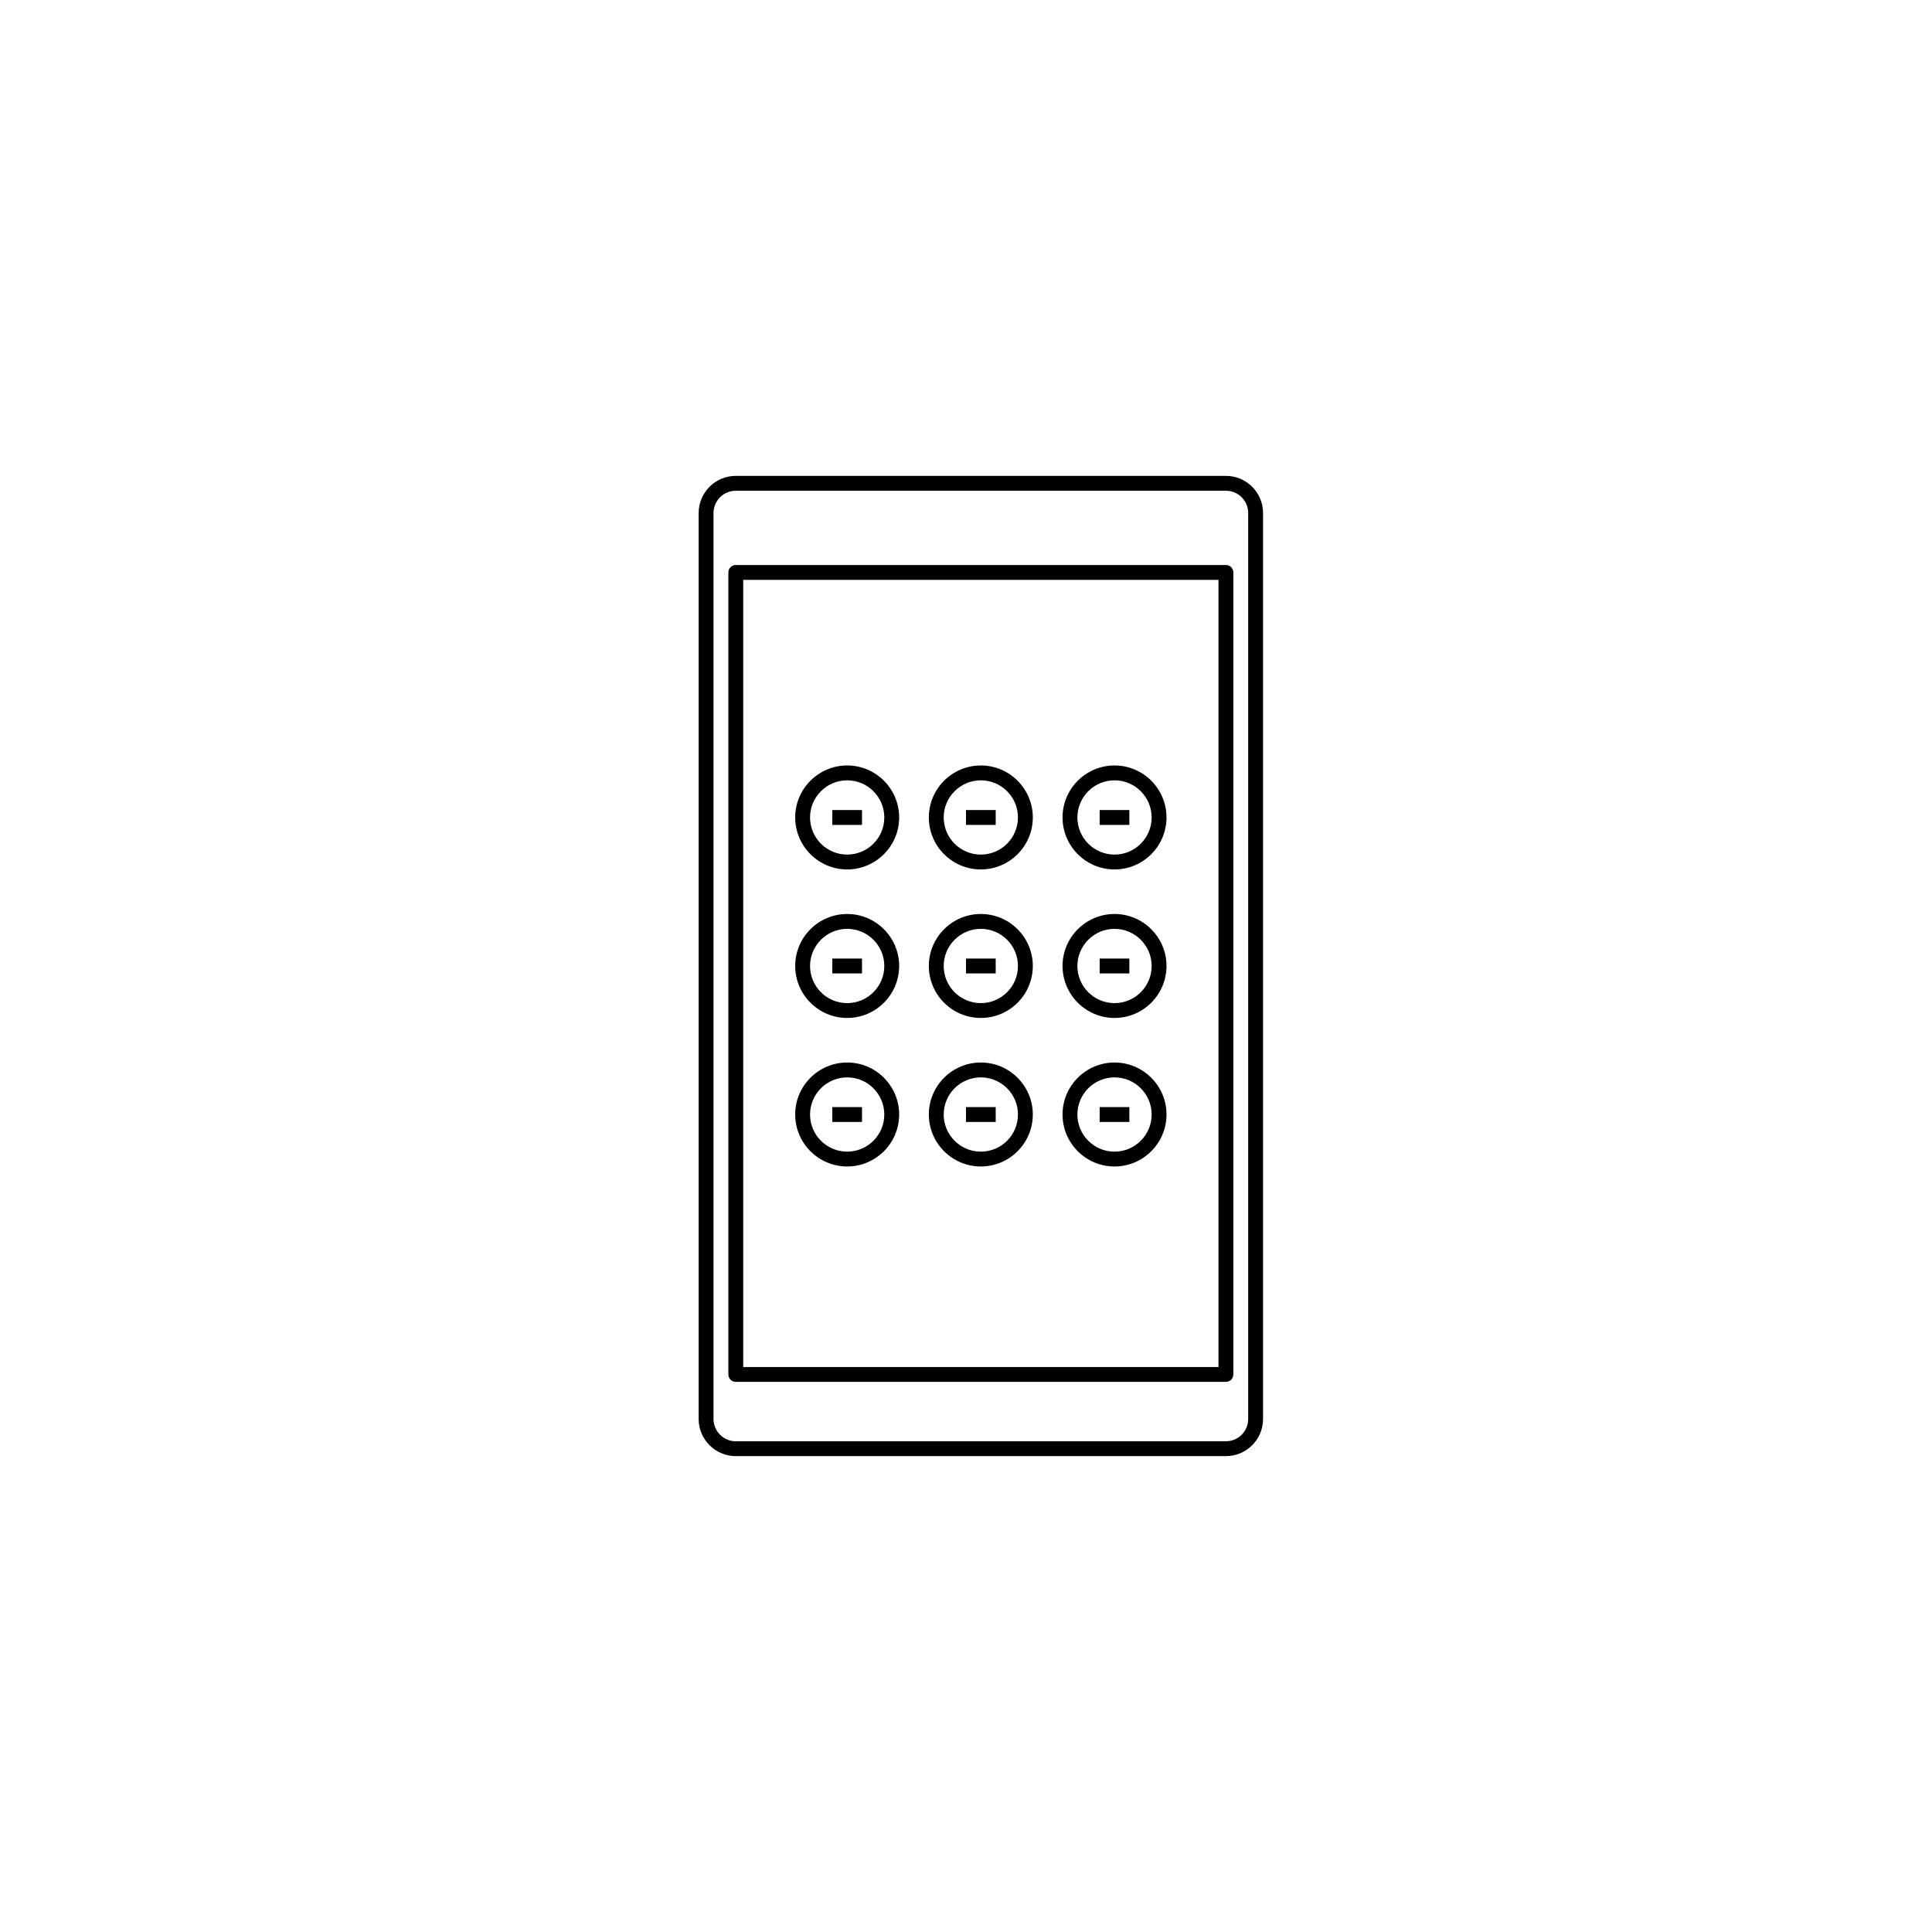
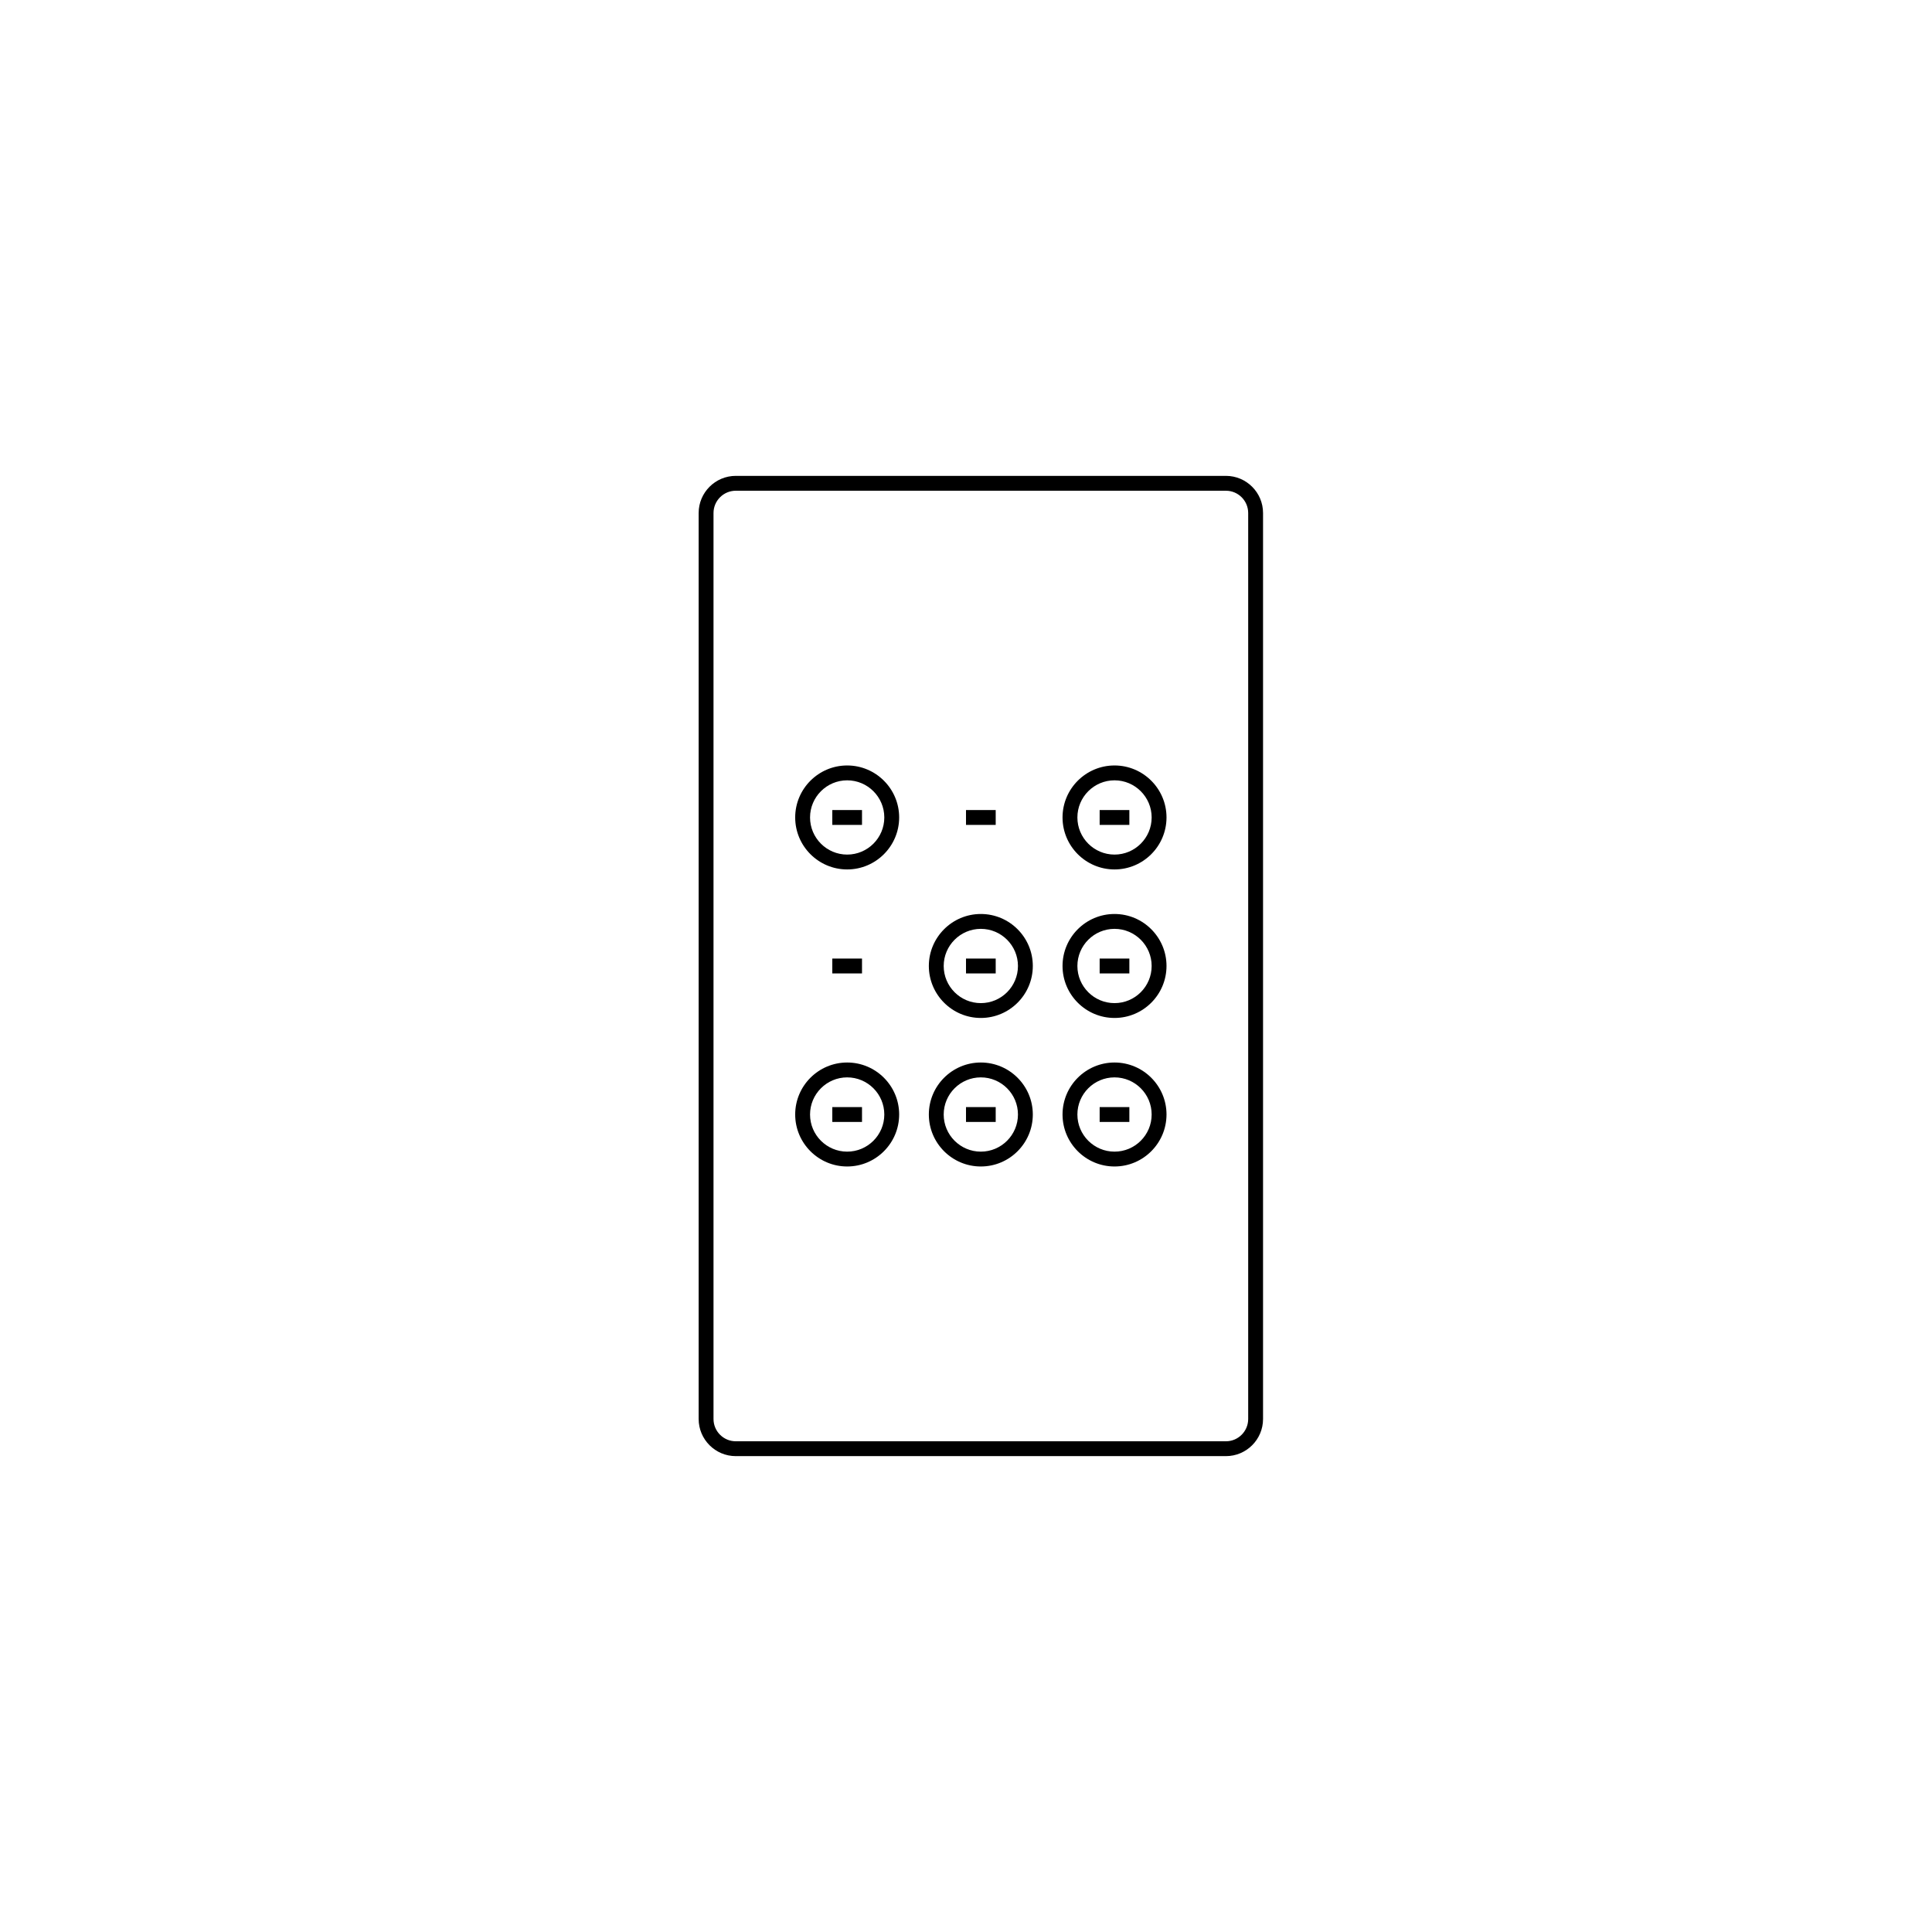
<svg xmlns="http://www.w3.org/2000/svg" fill="#000000" width="800px" height="800px" version="1.1" viewBox="144 144 512 512">
  <g>
    <path d="m468.88 529.89h-129.89c-5.422 0-9.84-4.414-9.84-9.84v-240.1c0-5.422 4.418-9.84 9.84-9.84h129.89c5.43 0 9.84 4.418 9.84 9.84v240.1c0 5.43-4.414 9.84-9.84 9.84zm-129.89-255.84c-3.254 0-5.902 2.648-5.902 5.902v240.1c0 3.254 2.648 5.902 5.902 5.902h129.89c3.254 0 5.902-2.648 5.902-5.902v-240.1c0-3.254-2.648-5.902-5.902-5.902z" />
-     <path d="m468.88 510.21h-129.89c-1.086 0-1.969-0.883-1.969-1.969v-212.54c0-1.086 0.883-1.969 1.969-1.969h129.89c1.086 0 1.969 0.883 1.969 1.969v212.54c0 1.086-0.883 1.969-1.969 1.969zm-127.92-3.938h125.95v-208.61h-125.95z" />
    <path d="m368.51 374.41c-7.598 0-13.777-6.18-13.777-13.777 0-7.598 6.18-13.777 13.777-13.777 7.598 0 13.777 6.18 13.777 13.777-0.004 7.598-6.184 13.777-13.777 13.777zm0-23.617c-5.422 0-9.84 4.418-9.84 9.84s4.418 9.84 9.84 9.84 9.84-4.418 9.84-9.84-4.418-9.84-9.84-9.84z" />
-     <path d="m403.93 374.41c-7.598 0-13.777-6.18-13.777-13.777 0-7.598 6.18-13.777 13.777-13.777s13.777 6.18 13.777 13.777c0 7.598-6.18 13.777-13.777 13.777zm0-23.617c-5.422 0-9.84 4.418-9.84 9.84s4.418 9.84 9.84 9.84c5.43 0 9.84-4.418 9.84-9.84s-4.41-9.84-9.84-9.84z" />
    <path d="m439.36 374.41c-7.598 0-13.777-6.18-13.777-13.777 0-7.598 6.18-13.777 13.777-13.777s13.777 6.18 13.777 13.777c-0.004 7.598-6.18 13.777-13.777 13.777zm0-23.617c-5.43 0-9.84 4.418-9.84 9.84s4.414 9.84 9.84 9.84c5.43 0 9.84-4.418 9.84-9.84s-4.414-9.84-9.84-9.84z" />
-     <path d="m368.51 413.77c-7.598 0-13.777-6.18-13.777-13.777s6.18-13.777 13.777-13.777c7.598 0 13.777 6.18 13.777 13.777-0.004 7.598-6.184 13.777-13.777 13.777zm0-23.613c-5.422 0-9.84 4.418-9.84 9.84 0 5.43 4.418 9.84 9.84 9.84s9.84-4.414 9.84-9.84-4.418-9.84-9.84-9.84z" />
    <path d="m403.93 413.77c-7.598 0-13.777-6.18-13.777-13.777s6.18-13.777 13.777-13.777 13.777 6.18 13.777 13.777-6.18 13.777-13.777 13.777zm0-23.613c-5.422 0-9.84 4.418-9.84 9.84 0 5.43 4.418 9.84 9.84 9.84 5.43 0 9.84-4.414 9.84-9.84s-4.41-9.84-9.84-9.84z" />
    <path d="m439.36 413.77c-7.598 0-13.777-6.18-13.777-13.777s6.18-13.777 13.777-13.777 13.777 6.18 13.777 13.777c-0.004 7.598-6.18 13.777-13.777 13.777zm0-23.613c-5.43 0-9.84 4.418-9.84 9.84 0 5.43 4.414 9.84 9.84 9.84 5.43 0 9.84-4.414 9.84-9.84s-4.414-9.84-9.84-9.84z" />
    <path d="m368.51 453.13c-7.598 0-13.777-6.18-13.777-13.777 0-7.598 6.18-13.777 13.777-13.777 7.598 0 13.777 6.18 13.777 13.777-0.004 7.602-6.184 13.777-13.777 13.777zm0-23.613c-5.422 0-9.84 4.414-9.84 9.84 0 5.43 4.418 9.84 9.84 9.84s9.84-4.414 9.84-9.84c0-5.43-4.418-9.84-9.84-9.84z" />
    <path d="m403.93 453.13c-7.598 0-13.777-6.18-13.777-13.777 0-7.598 6.18-13.777 13.777-13.777s13.777 6.18 13.777 13.777c0 7.602-6.18 13.777-13.777 13.777zm0-23.613c-5.422 0-9.84 4.414-9.84 9.84 0 5.43 4.418 9.84 9.84 9.84 5.43 0 9.84-4.414 9.84-9.84 0-5.43-4.41-9.84-9.84-9.84z" />
    <path d="m439.36 453.13c-7.598 0-13.777-6.18-13.777-13.777 0-7.598 6.18-13.777 13.777-13.777s13.777 6.18 13.777 13.777c-0.004 7.602-6.18 13.777-13.777 13.777zm0-23.613c-5.43 0-9.84 4.414-9.84 9.84 0 5.43 4.414 9.84 9.84 9.84 5.43 0 9.84-4.414 9.84-9.84 0-5.43-4.414-9.84-9.84-9.84z" />
    <path d="m364.57 358.67h7.871v3.938h-7.871z" />
    <path d="m400 358.67h7.871v3.938h-7.871z" />
    <path d="m435.42 358.67h7.871v3.938h-7.871z" />
    <path d="m364.57 398.03h7.871v3.938h-7.871z" />
    <path d="m400 398.03h7.871v3.938h-7.871z" />
    <path d="m435.42 398.03h7.871v3.938h-7.871z" />
    <path d="m364.57 437.39h7.871v3.938h-7.871z" />
    <path d="m400 437.39h7.871v3.938h-7.871z" />
    <path d="m435.42 437.39h7.871v3.938h-7.871z" />
  </g>
</svg>